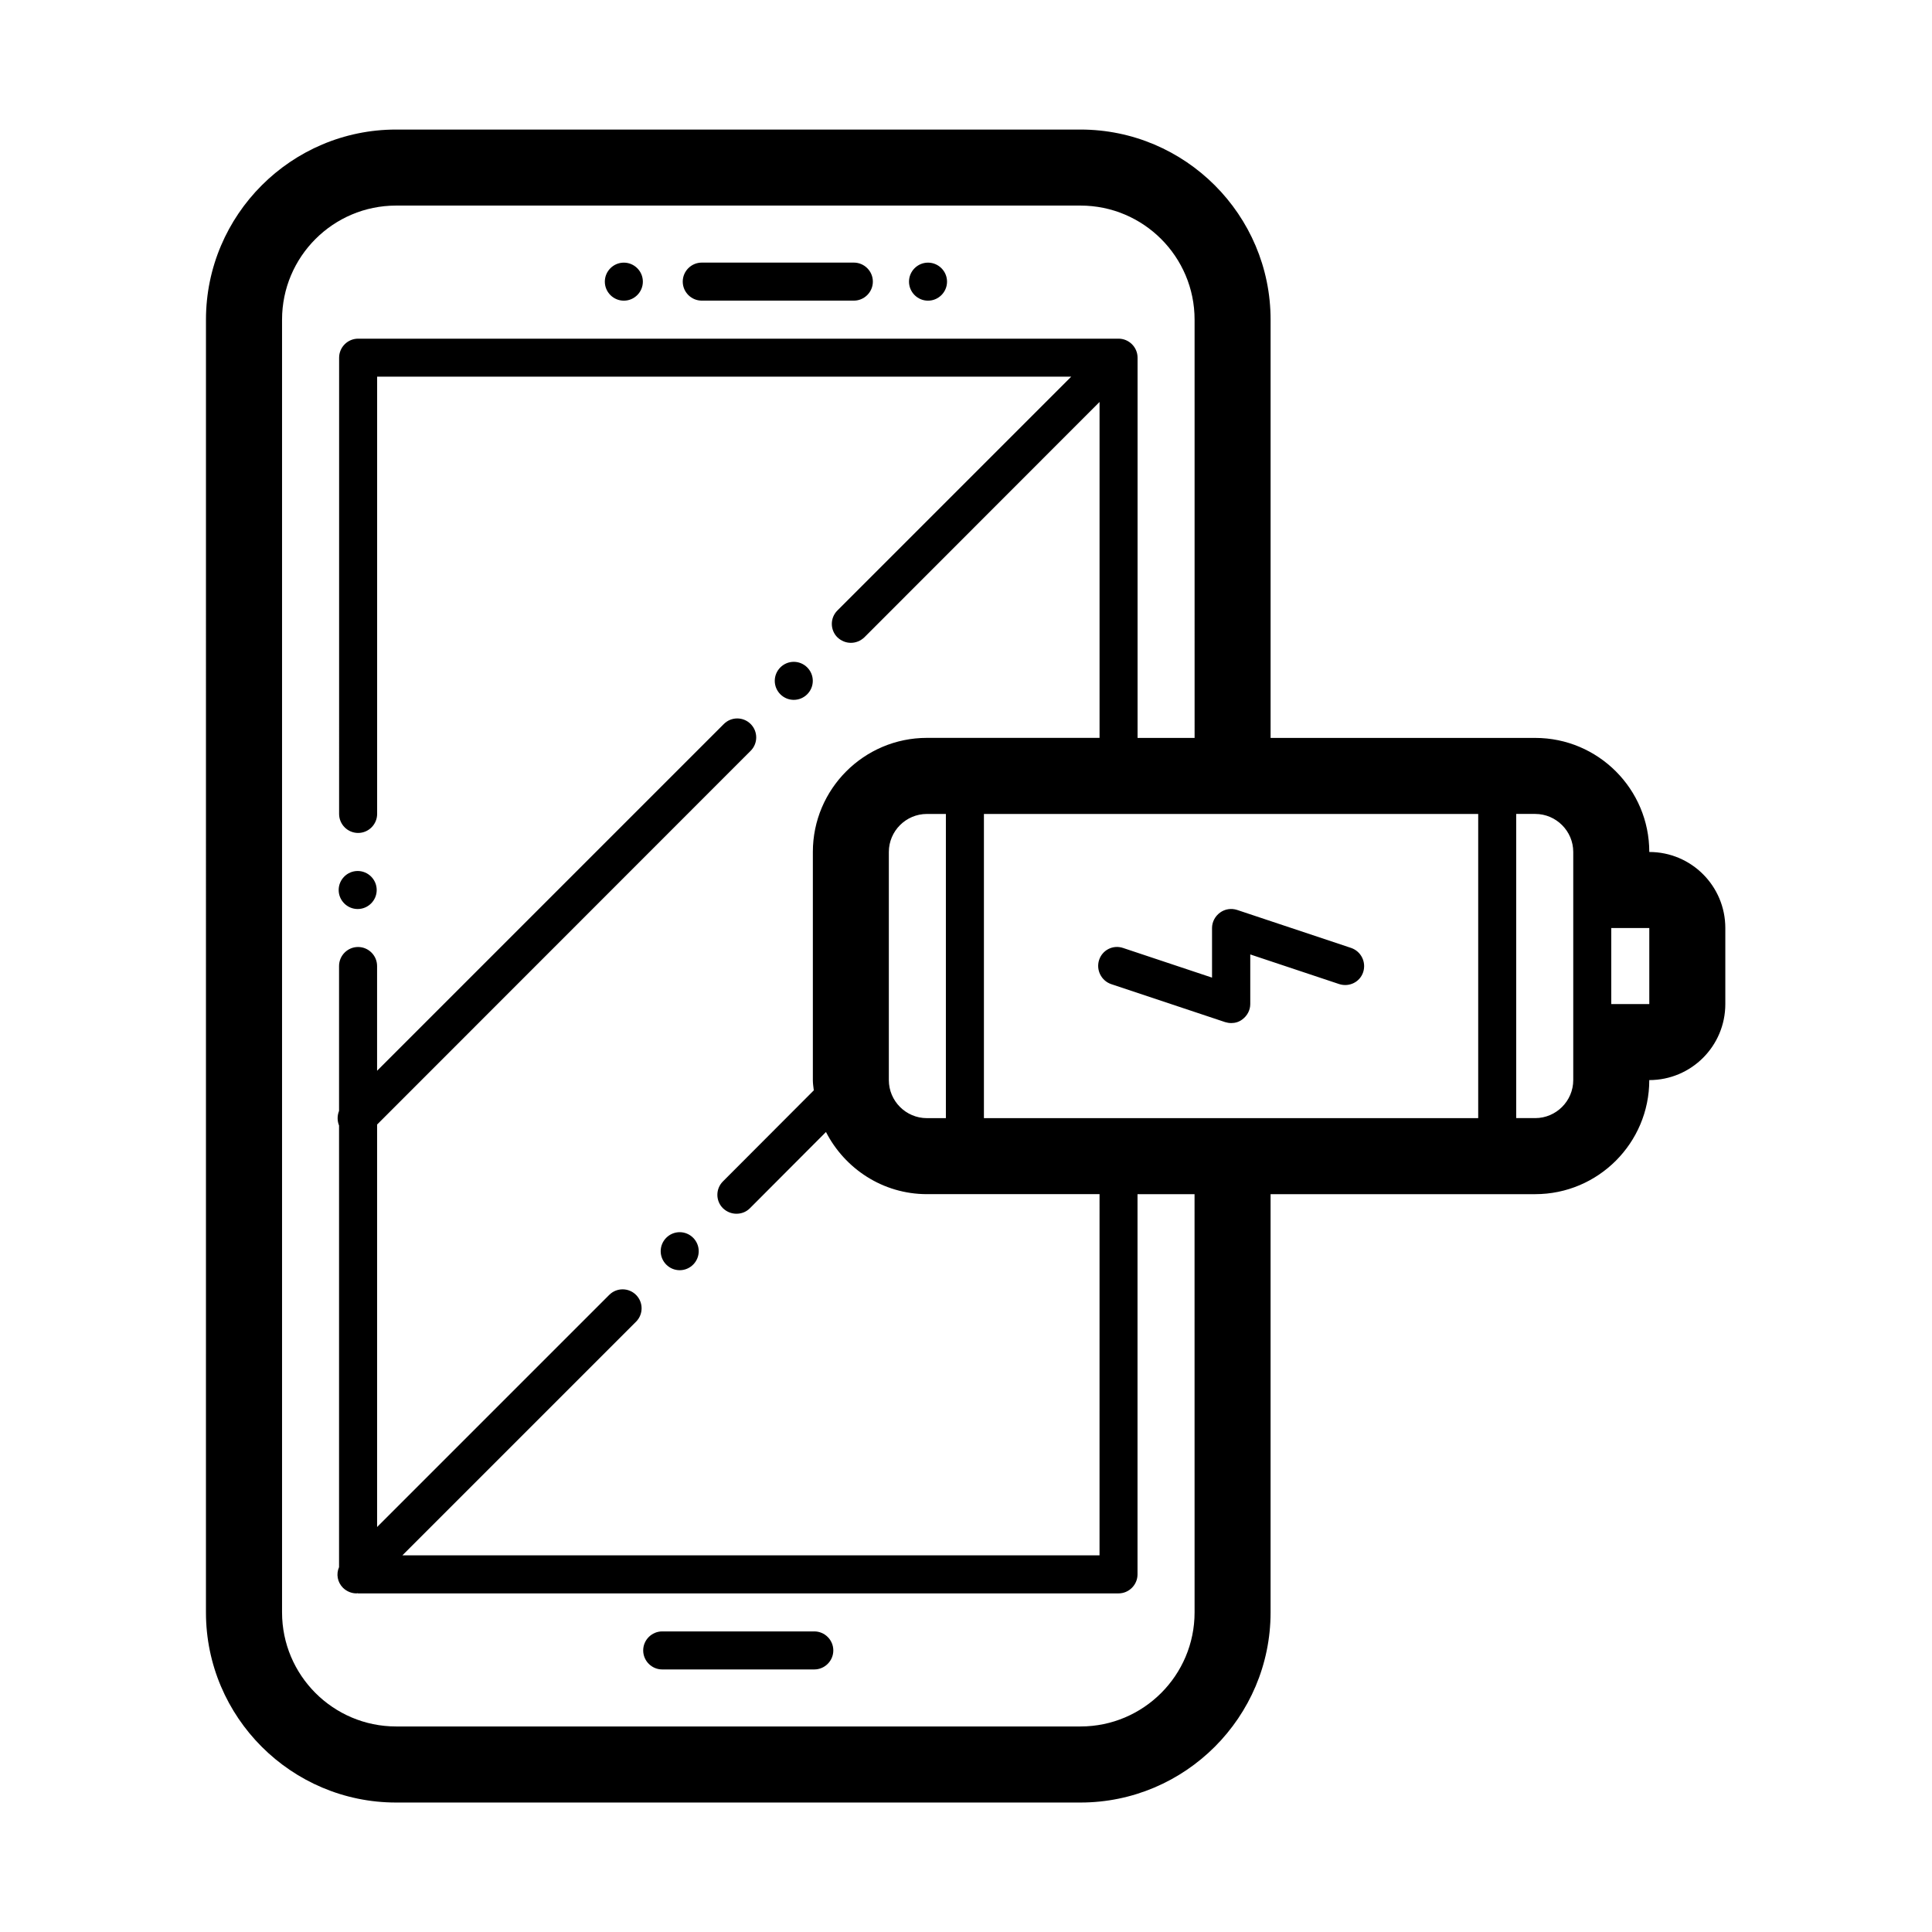
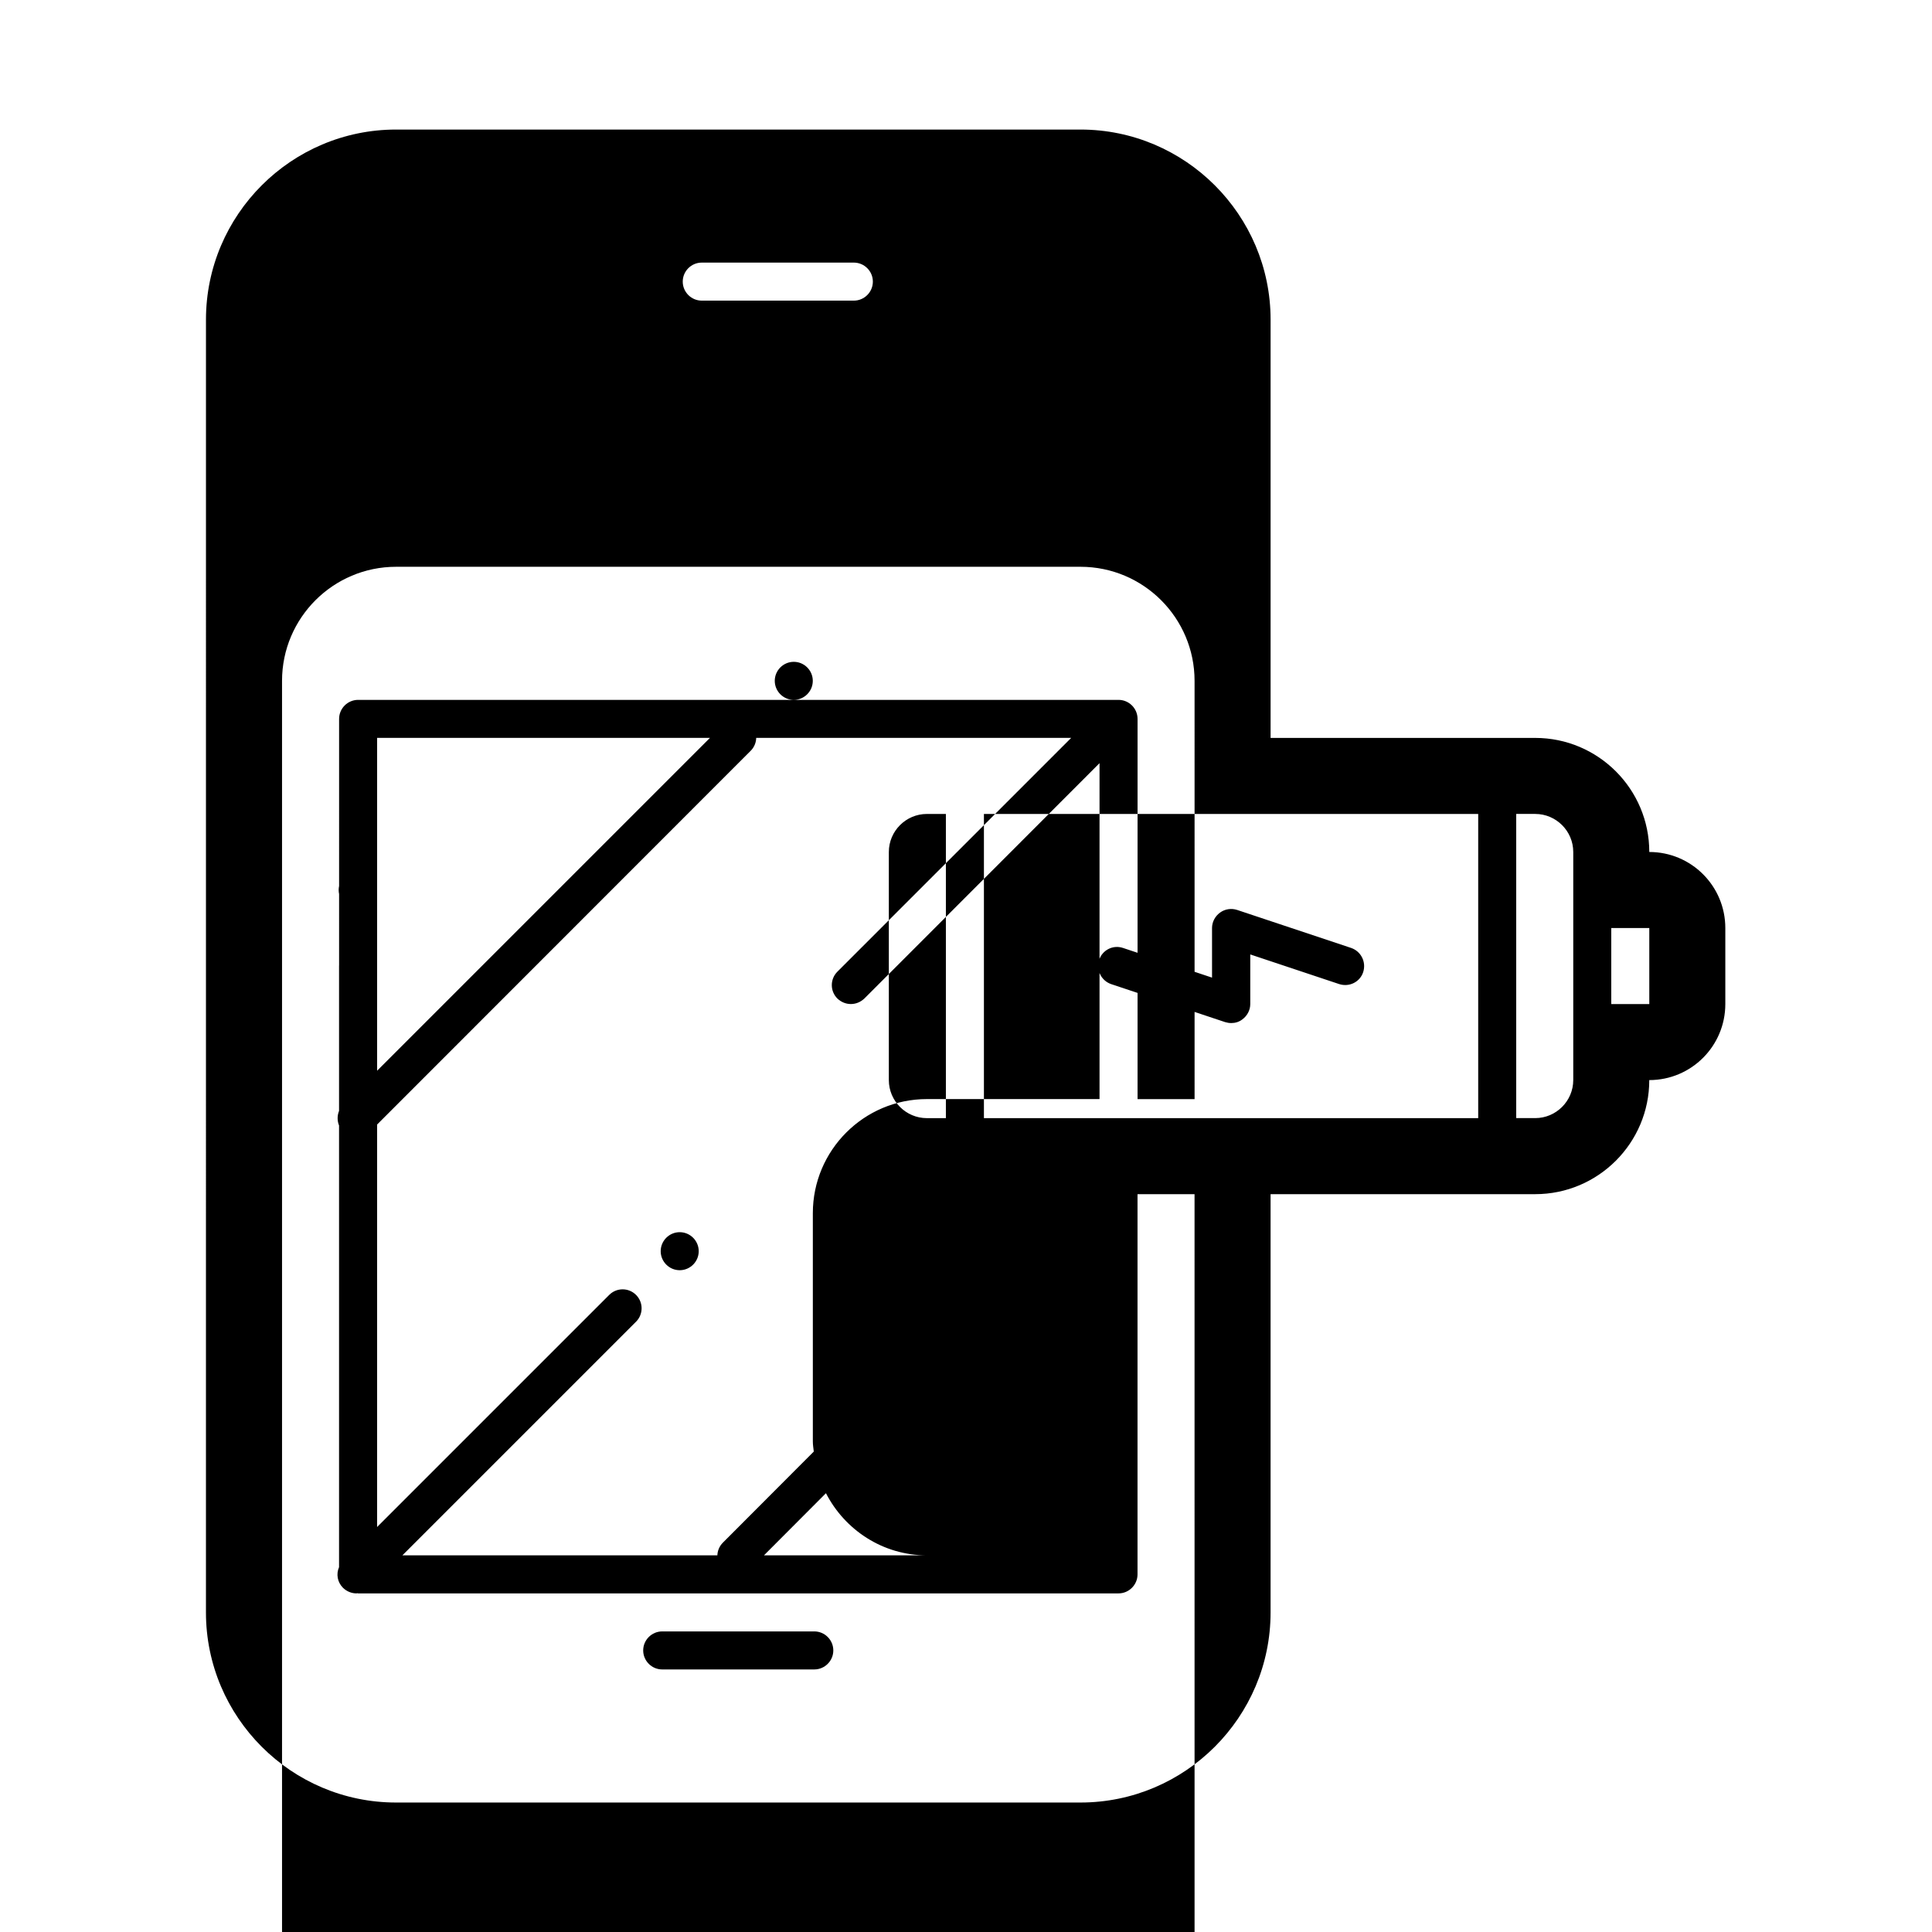
<svg xmlns="http://www.w3.org/2000/svg" fill="#000000" width="800px" height="800px" version="1.1" viewBox="144 144 512 512">
-   <path d="m349.32 324.43c0-2.769 2.266-5.039 5.039-5.039 2.769 0 5.039 2.266 5.039 5.039 0 2.769-2.266 5.039-5.039 5.039-2.773 0-5.039-2.266-5.039-5.039zm-25.191 146.11c-2.769 0-5.039 2.266-5.039 5.039 0 2.769 2.266 5.039 5.039 5.039 2.769 0 5.039-2.266 5.039-5.039 0-2.769-2.269-5.039-5.039-5.039zm5.844-246.87h40.305c2.769 0 5.039-2.266 5.039-5.039 0-2.769-2.266-5.039-5.039-5.039h-40.305c-2.769 0-5.039 2.266-5.039 5.039s2.269 5.039 5.039 5.039zm29.824 352.67h-40.305c-2.769 0-5.039 2.266-5.039 5.039 0 2.769 2.266 5.039 5.039 5.039h40.305c2.769 0 5.039-2.266 5.039-5.039 0-2.773-2.266-5.039-5.039-5.039zm241.43-186.41v20.152c0 11.133-9.02 20.152-20.152 20.152 0 16.676-13.551 30.23-30.23 30.23h-70.129v110.84c0 27.762-22.621 50.383-50.383 50.383h-181.37c-27.762 0-50.383-22.621-50.383-50.383l0.004-342.59c0-27.762 22.621-50.383 50.383-50.383h181.37c27.762 0 50.383 22.621 50.383 50.383v110.84h70.129c16.676 0 30.23 13.551 30.23 30.23 11.133-0.004 20.148 9.016 20.148 20.148zm-140.66 70.535h-15.113v100.76c0 2.769-2.266 5.039-5.039 5.039h-201.52c-0.051 0-0.152-0.051-0.203-0.051s-0.152 0.051-0.203 0.051c-1.309 0-2.57-0.504-3.578-1.461-1.512-1.512-1.863-3.68-1.059-5.492v-117.04c-0.504-1.258-0.504-2.621 0-3.879v-38.391c0-2.769 2.266-5.039 5.039-5.039 2.769 0 5.039 2.266 5.039 5.039v27.762l91.895-91.895c1.965-1.965 5.141-1.965 7.106 0 1.965 1.965 1.965 5.141 0 7.106l-98.996 99.043v106.66l61.516-61.516c1.965-1.965 5.141-1.965 7.106 0 1.965 1.965 1.965 5.141 0 7.106l-61.922 61.918h184.75l0.004-95.723h-45.746c-11.688 0-21.766-6.75-26.754-16.473l-20.152 20.203c-1.008 1.008-2.266 1.461-3.578 1.461-1.309 0-2.57-0.504-3.578-1.461-1.965-1.965-1.965-5.141 0-7.106l24.082-24.133c-0.102-0.906-0.25-1.762-0.25-2.672v-60.508c0-16.676 13.551-30.23 30.23-30.23h45.746v-89.02l-62.324 62.371c-1.008 0.957-2.266 1.461-3.574 1.461s-2.57-0.504-3.578-1.461c-1.965-1.965-1.965-5.141 0-7.106l61.969-61.969h-183.94v115.88c0 2.769-2.266 5.039-5.039 5.039-2.769 0-5.039-2.266-5.039-5.039l0.004-120.91c0-2.769 2.266-5.039 5.039-5.039h201.52c2.769 0 5.039 2.266 5.039 5.039v100.76h15.113l-0.004-110.84c0-16.676-13.551-30.23-30.23-30.23h-181.37c-16.676 0-30.23 13.551-30.23 30.23v342.59c0 16.676 13.551 30.23 30.23 30.23h181.37c16.676 0 30.23-13.551 30.23-30.23zm-65.898-100.76h-5.039c-5.543 0-10.078 4.535-10.078 10.078v60.457c0 5.543 4.535 10.078 10.078 10.078h5.039zm141.07 80.609v-80.609h-130.99v80.609zm25.188-70.535c0-5.543-4.535-10.078-10.078-10.078h-5.039v80.609h5.039c5.543 0 10.078-4.535 10.078-10.078zm20.152 20.152h-10.078v20.152h10.078zm-78.996 5.289-30.23-10.078c-1.562-0.504-3.223-0.25-4.535 0.707-1.309 0.957-2.117 2.469-2.117 4.082v13.148l-23.578-7.859c-2.672-0.906-5.492 0.555-6.348 3.176-0.855 2.621 0.555 5.492 3.176 6.398l30.23 10.078c0.504 0.152 1.059 0.25 1.613 0.25 1.059 0 2.066-0.301 2.922-0.957 1.309-0.957 2.117-2.469 2.117-4.082v-13.148l23.578 7.859c2.672 0.855 5.492-0.555 6.348-3.176 0.855-2.668-0.555-5.488-3.176-6.398zm-107.11-176.58c0 2.769-2.266 5.039-5.039 5.039-2.769 0-5.039-2.266-5.039-5.039 0-2.769 2.266-5.039 5.039-5.039 2.769 0 5.039 2.266 5.039 5.039zm-80.609 0c0 2.769-2.266 5.039-5.039 5.039-2.769 0-5.039-2.266-5.039-5.039 0-2.769 2.266-5.039 5.039-5.039 2.769 0 5.039 2.266 5.039 5.039zm-70.535 161.22c0 2.769-2.266 5.039-5.039 5.039-2.769 0-5.039-2.266-5.039-5.039 0-2.769 2.266-5.039 5.039-5.039 2.773 0 5.039 2.266 5.039 5.039z" />
+   <path d="m349.32 324.43c0-2.769 2.266-5.039 5.039-5.039 2.769 0 5.039 2.266 5.039 5.039 0 2.769-2.266 5.039-5.039 5.039-2.773 0-5.039-2.266-5.039-5.039zm-25.191 146.11c-2.769 0-5.039 2.266-5.039 5.039 0 2.769 2.266 5.039 5.039 5.039 2.769 0 5.039-2.266 5.039-5.039 0-2.769-2.269-5.039-5.039-5.039zm5.844-246.87h40.305c2.769 0 5.039-2.266 5.039-5.039 0-2.769-2.266-5.039-5.039-5.039h-40.305c-2.769 0-5.039 2.266-5.039 5.039s2.269 5.039 5.039 5.039zm29.824 352.67h-40.305c-2.769 0-5.039 2.266-5.039 5.039 0 2.769 2.266 5.039 5.039 5.039h40.305c2.769 0 5.039-2.266 5.039-5.039 0-2.773-2.266-5.039-5.039-5.039zm241.43-186.41v20.152c0 11.133-9.02 20.152-20.152 20.152 0 16.676-13.551 30.23-30.23 30.23h-70.129v110.84c0 27.762-22.621 50.383-50.383 50.383h-181.37c-27.762 0-50.383-22.621-50.383-50.383l0.004-342.59c0-27.762 22.621-50.383 50.383-50.383h181.37c27.762 0 50.383 22.621 50.383 50.383v110.84h70.129c16.676 0 30.23 13.551 30.23 30.23 11.133-0.004 20.148 9.016 20.148 20.148zm-140.66 70.535h-15.113v100.76c0 2.769-2.266 5.039-5.039 5.039h-201.52c-0.051 0-0.152-0.051-0.203-0.051s-0.152 0.051-0.203 0.051c-1.309 0-2.57-0.504-3.578-1.461-1.512-1.512-1.863-3.68-1.059-5.492v-117.04c-0.504-1.258-0.504-2.621 0-3.879v-38.391c0-2.769 2.266-5.039 5.039-5.039 2.769 0 5.039 2.266 5.039 5.039v27.762l91.895-91.895c1.965-1.965 5.141-1.965 7.106 0 1.965 1.965 1.965 5.141 0 7.106l-98.996 99.043v106.66l61.516-61.516c1.965-1.965 5.141-1.965 7.106 0 1.965 1.965 1.965 5.141 0 7.106l-61.922 61.918h184.75h-45.746c-11.688 0-21.766-6.75-26.754-16.473l-20.152 20.203c-1.008 1.008-2.266 1.461-3.578 1.461-1.309 0-2.57-0.504-3.578-1.461-1.965-1.965-1.965-5.141 0-7.106l24.082-24.133c-0.102-0.906-0.25-1.762-0.25-2.672v-60.508c0-16.676 13.551-30.23 30.23-30.23h45.746v-89.02l-62.324 62.371c-1.008 0.957-2.266 1.461-3.574 1.461s-2.57-0.504-3.578-1.461c-1.965-1.965-1.965-5.141 0-7.106l61.969-61.969h-183.94v115.88c0 2.769-2.266 5.039-5.039 5.039-2.769 0-5.039-2.266-5.039-5.039l0.004-120.91c0-2.769 2.266-5.039 5.039-5.039h201.52c2.769 0 5.039 2.266 5.039 5.039v100.76h15.113l-0.004-110.84c0-16.676-13.551-30.23-30.23-30.23h-181.37c-16.676 0-30.23 13.551-30.23 30.23v342.59c0 16.676 13.551 30.23 30.23 30.23h181.37c16.676 0 30.23-13.551 30.23-30.23zm-65.898-100.76h-5.039c-5.543 0-10.078 4.535-10.078 10.078v60.457c0 5.543 4.535 10.078 10.078 10.078h5.039zm141.07 80.609v-80.609h-130.99v80.609zm25.188-70.535c0-5.543-4.535-10.078-10.078-10.078h-5.039v80.609h5.039c5.543 0 10.078-4.535 10.078-10.078zm20.152 20.152h-10.078v20.152h10.078zm-78.996 5.289-30.23-10.078c-1.562-0.504-3.223-0.25-4.535 0.707-1.309 0.957-2.117 2.469-2.117 4.082v13.148l-23.578-7.859c-2.672-0.906-5.492 0.555-6.348 3.176-0.855 2.621 0.555 5.492 3.176 6.398l30.23 10.078c0.504 0.152 1.059 0.25 1.613 0.25 1.059 0 2.066-0.301 2.922-0.957 1.309-0.957 2.117-2.469 2.117-4.082v-13.148l23.578 7.859c2.672 0.855 5.492-0.555 6.348-3.176 0.855-2.668-0.555-5.488-3.176-6.398zm-107.11-176.58c0 2.769-2.266 5.039-5.039 5.039-2.769 0-5.039-2.266-5.039-5.039 0-2.769 2.266-5.039 5.039-5.039 2.769 0 5.039 2.266 5.039 5.039zm-80.609 0c0 2.769-2.266 5.039-5.039 5.039-2.769 0-5.039-2.266-5.039-5.039 0-2.769 2.266-5.039 5.039-5.039 2.769 0 5.039 2.266 5.039 5.039zm-70.535 161.22c0 2.769-2.266 5.039-5.039 5.039-2.769 0-5.039-2.266-5.039-5.039 0-2.769 2.266-5.039 5.039-5.039 2.773 0 5.039 2.266 5.039 5.039z" />
</svg>